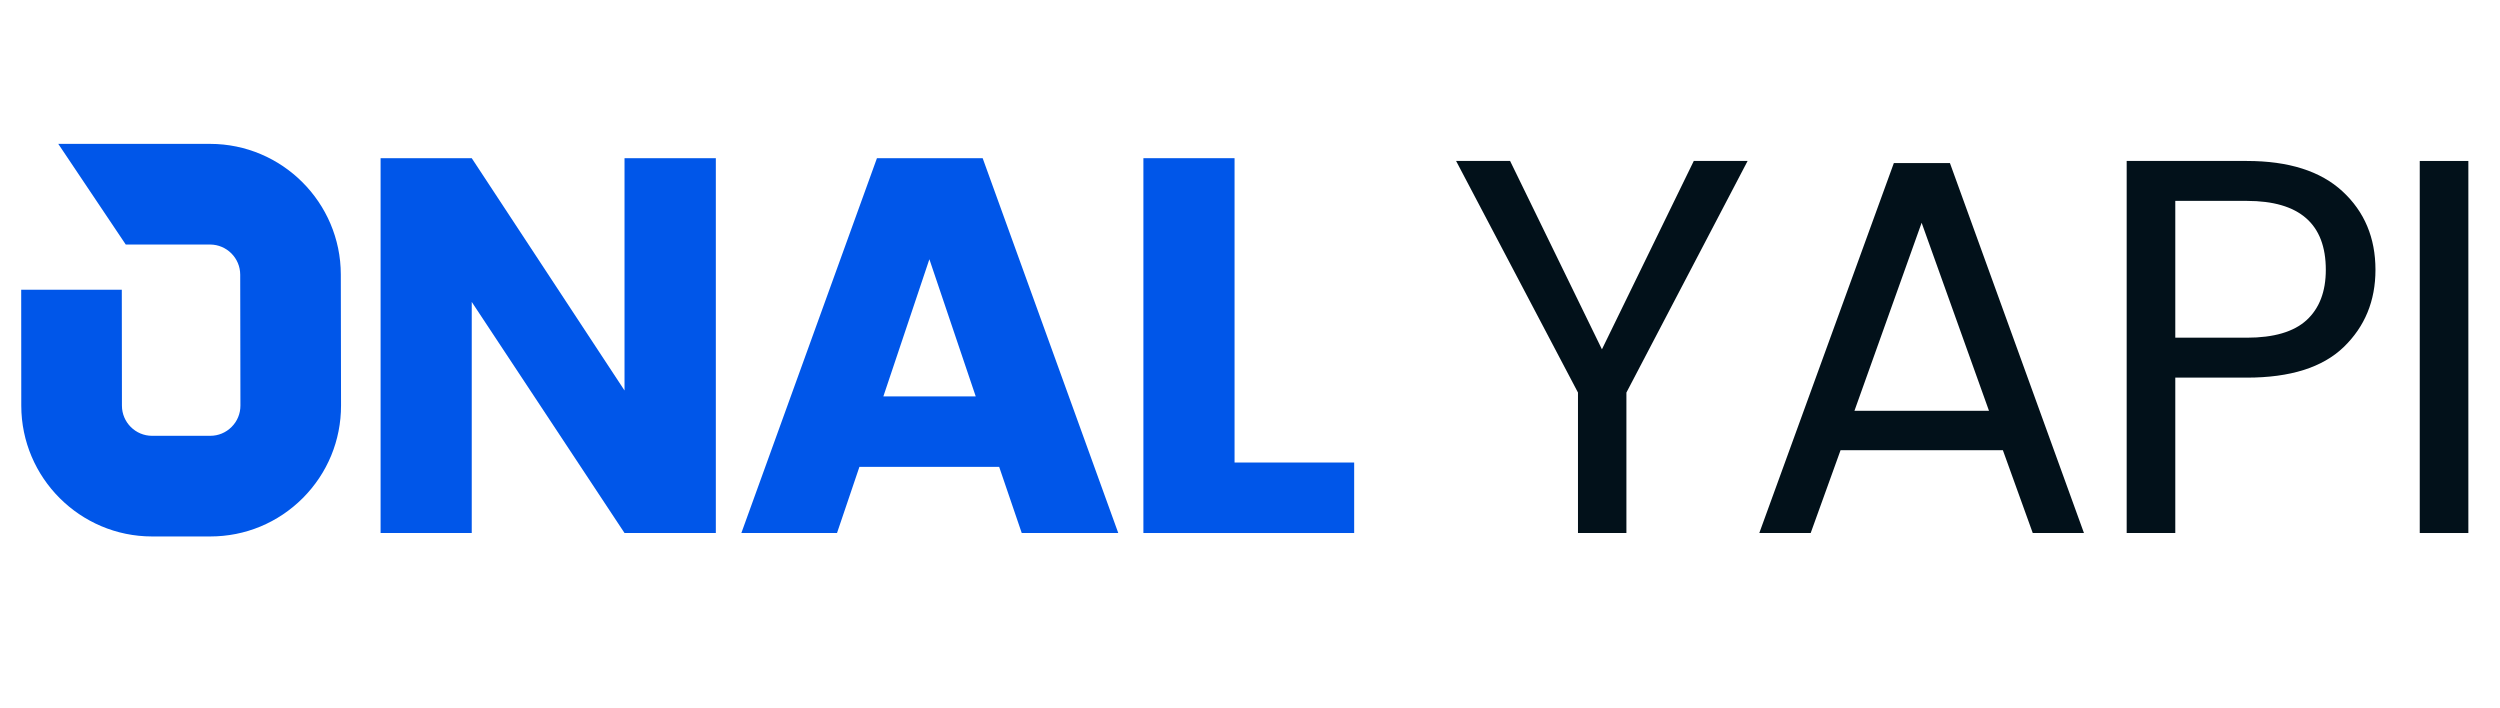
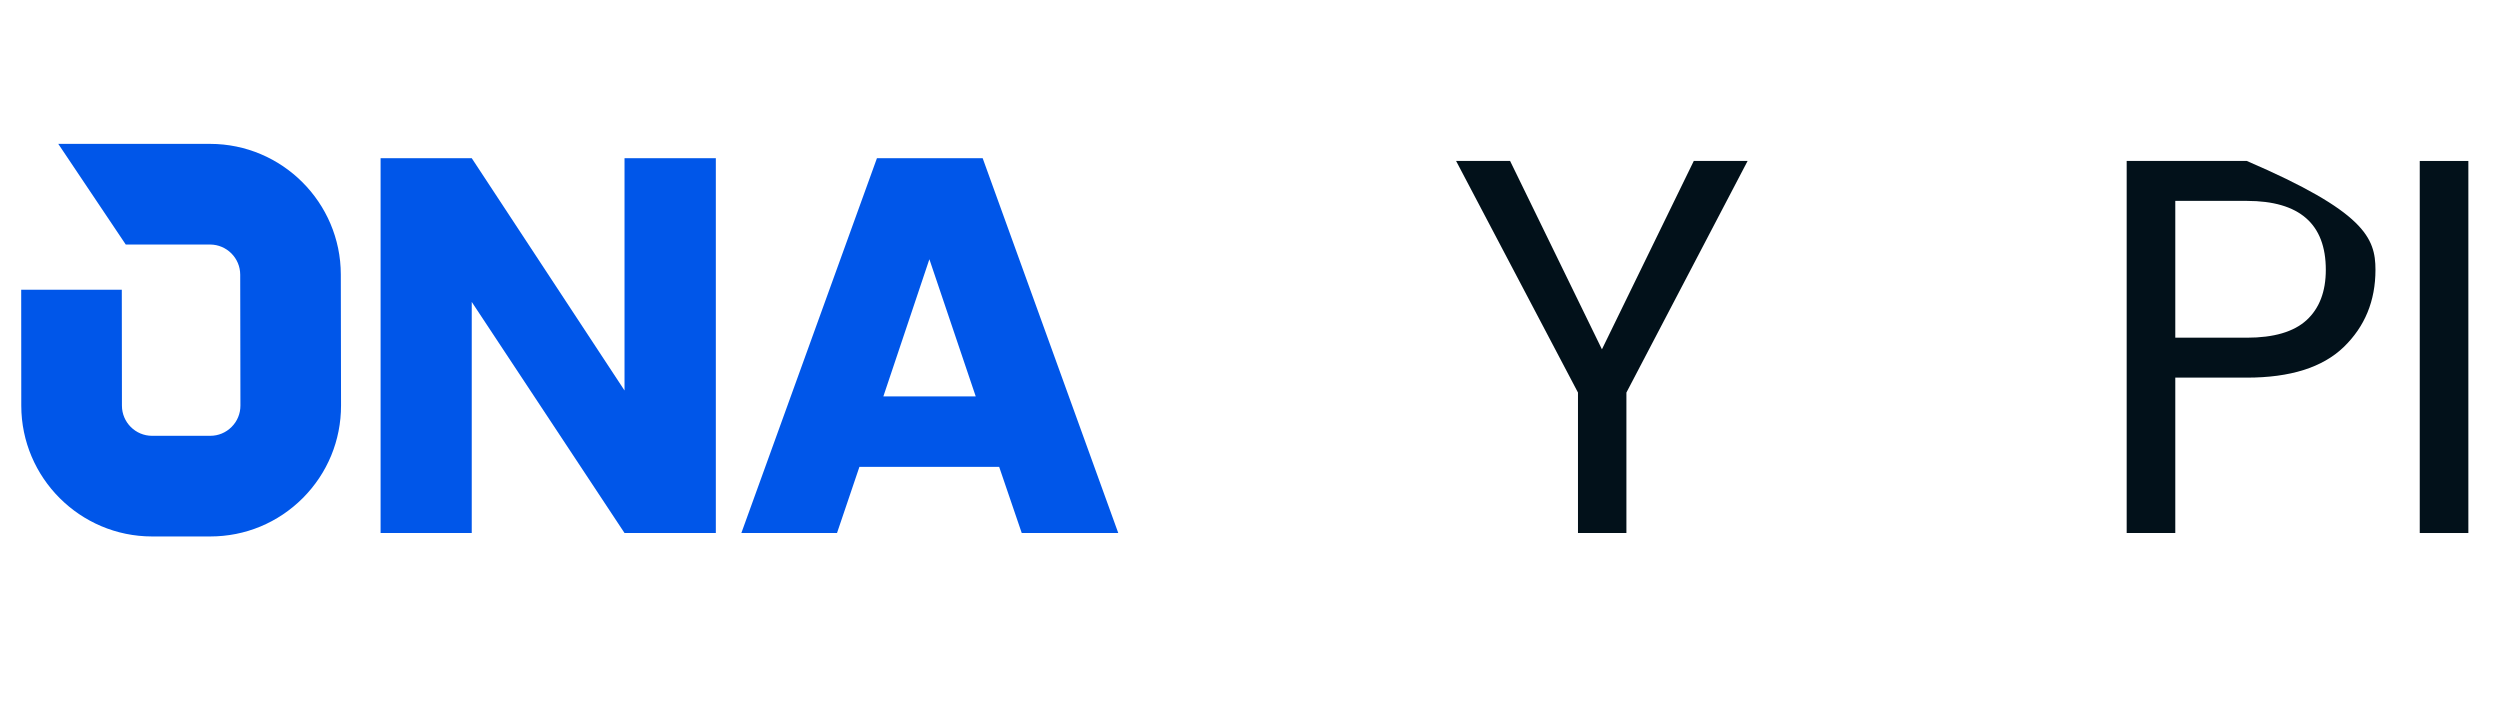
<svg xmlns="http://www.w3.org/2000/svg" width="300" zoomAndPan="magnify" viewBox="0 0 224.88 63.75" height="85" preserveAspectRatio="xMidYMid meet" version="1.0">
  <defs>
    <g />
    <clipPath id="615d44b408">
      <path d="M 1.848 12.949 L 30.984 12.949 L 30.984 48.559 L 1.848 48.559 Z M 1.848 12.949 " clip-rule="nonzero" />
    </clipPath>
  </defs>
  <g fill="#0056e9" fill-opacity="1">
    <g transform="translate(31.209, 47.971)">
      <g>
        <path d="M 33.156 0 L 24.938 0 L 11.188 -20.797 L 11.188 0 L 2.984 0 L 2.984 -33.734 L 11.188 -33.734 L 24.938 -12.828 L 24.938 -33.734 L 33.156 -33.734 Z M 33.156 0 " />
      </g>
    </g>
  </g>
  <g fill="#0056e9" fill-opacity="1">
    <g transform="translate(65.896, 47.971)">
      <g>
        <path d="M 23.969 -5.953 L 11.391 -5.953 L 9.375 0 L 0.766 0 L 12.969 -33.734 L 22.484 -33.734 L 34.688 0 L 26 0 Z M 21.859 -12.297 L 17.688 -24.641 L 13.547 -12.297 Z M 21.859 -12.297 " />
      </g>
    </g>
  </g>
  <g fill="#0056e9" fill-opacity="1">
    <g transform="translate(99.862, 47.971)">
      <g>
-         <path d="M 11.188 -6.344 L 21.953 -6.344 L 21.953 0 L 2.984 0 L 2.984 -33.734 L 11.188 -33.734 Z M 11.188 -6.344 " />
-       </g>
+         </g>
    </g>
  </g>
  <g fill="#0056e9" fill-opacity="1">
    <g transform="translate(121.337, 47.971)">
      <g />
    </g>
  </g>
  <g fill="#02111a" fill-opacity="1">
    <g transform="translate(130.083, 47.971)">
      <g>
        <path d="M 27.141 -33.484 L 16.234 -12.641 L 16.234 0 L 11.875 0 L 11.875 -12.641 L 0.906 -33.484 L 5.766 -33.484 L 14.031 -16.531 L 22.297 -33.484 Z M 27.141 -33.484 " />
      </g>
    </g>
  </g>
  <g fill="#02111a" fill-opacity="1">
    <g transform="translate(156.699, 47.971)">
      <g>
-         <path d="M 23.5 -7.453 L 8.891 -7.453 L 6.203 0 L 1.578 0 L 13.688 -33.297 L 18.734 -33.297 L 30.797 0 L 26.188 0 Z M 22.25 -11 L 16.188 -27.922 L 10.141 -11 Z M 22.25 -11 " />
-       </g>
+         </g>
    </g>
  </g>
  <g fill="#02111a" fill-opacity="1">
    <g transform="translate(187.638, 47.971)">
      <g>
-         <path d="M 26.094 -23.688 C 26.094 -20.895 25.141 -18.578 23.234 -16.734 C 21.328 -14.898 18.422 -13.984 14.516 -13.984 L 8.078 -13.984 L 8.078 0 L 3.703 0 L 3.703 -33.484 L 14.516 -33.484 C 18.285 -33.484 21.156 -32.57 23.125 -30.75 C 25.102 -28.926 26.094 -26.57 26.094 -23.688 Z M 14.516 -17.578 C 16.941 -17.578 18.734 -18.102 19.891 -19.156 C 21.047 -20.219 21.625 -21.727 21.625 -23.688 C 21.625 -27.82 19.254 -29.891 14.516 -29.891 L 8.078 -29.891 L 8.078 -17.578 Z M 14.516 -17.578 " />
+         <path d="M 26.094 -23.688 C 26.094 -20.895 25.141 -18.578 23.234 -16.734 C 21.328 -14.898 18.422 -13.984 14.516 -13.984 L 8.078 -13.984 L 8.078 0 L 3.703 0 L 3.703 -33.484 L 14.516 -33.484 C 25.102 -28.926 26.094 -26.57 26.094 -23.688 Z M 14.516 -17.578 C 16.941 -17.578 18.734 -18.102 19.891 -19.156 C 21.047 -20.219 21.625 -21.727 21.625 -23.688 C 21.625 -27.82 19.254 -29.891 14.516 -29.891 L 8.078 -29.891 L 8.078 -17.578 Z M 14.516 -17.578 " />
      </g>
    </g>
  </g>
  <g fill="#02111a" fill-opacity="1">
    <g transform="translate(214.014, 47.971)">
      <g>
        <path d="M 8.078 -33.484 L 8.078 0 L 3.703 0 L 3.703 -33.484 Z M 8.078 -33.484 " />
      </g>
    </g>
  </g>
  <g clip-path="url(#615d44b408)">
    <path fill="#0056e9" d="M 13.629 48.281 C 7.145 48.281 1.863 43.004 1.855 36.516 L 1.848 26.078 L 10.902 26.078 L 10.914 36.508 C 10.914 38.008 12.133 39.223 13.629 39.223 L 18.859 39.223 C 19.586 39.223 20.27 38.941 20.781 38.426 C 21.297 37.914 21.578 37.23 21.578 36.5 L 21.559 24.723 C 21.559 23.227 20.34 22.008 18.844 22.008 L 11.258 22.008 L 5.184 12.949 L 18.844 12.949 C 25.324 12.949 30.605 18.227 30.613 24.707 L 30.633 36.488 C 30.637 39.637 29.414 42.598 27.191 44.828 C 24.965 47.055 22.008 48.281 18.859 48.281 Z M 13.629 48.281 " fill-opacity="1" fill-rule="nonzero" />
  </g>
</svg>